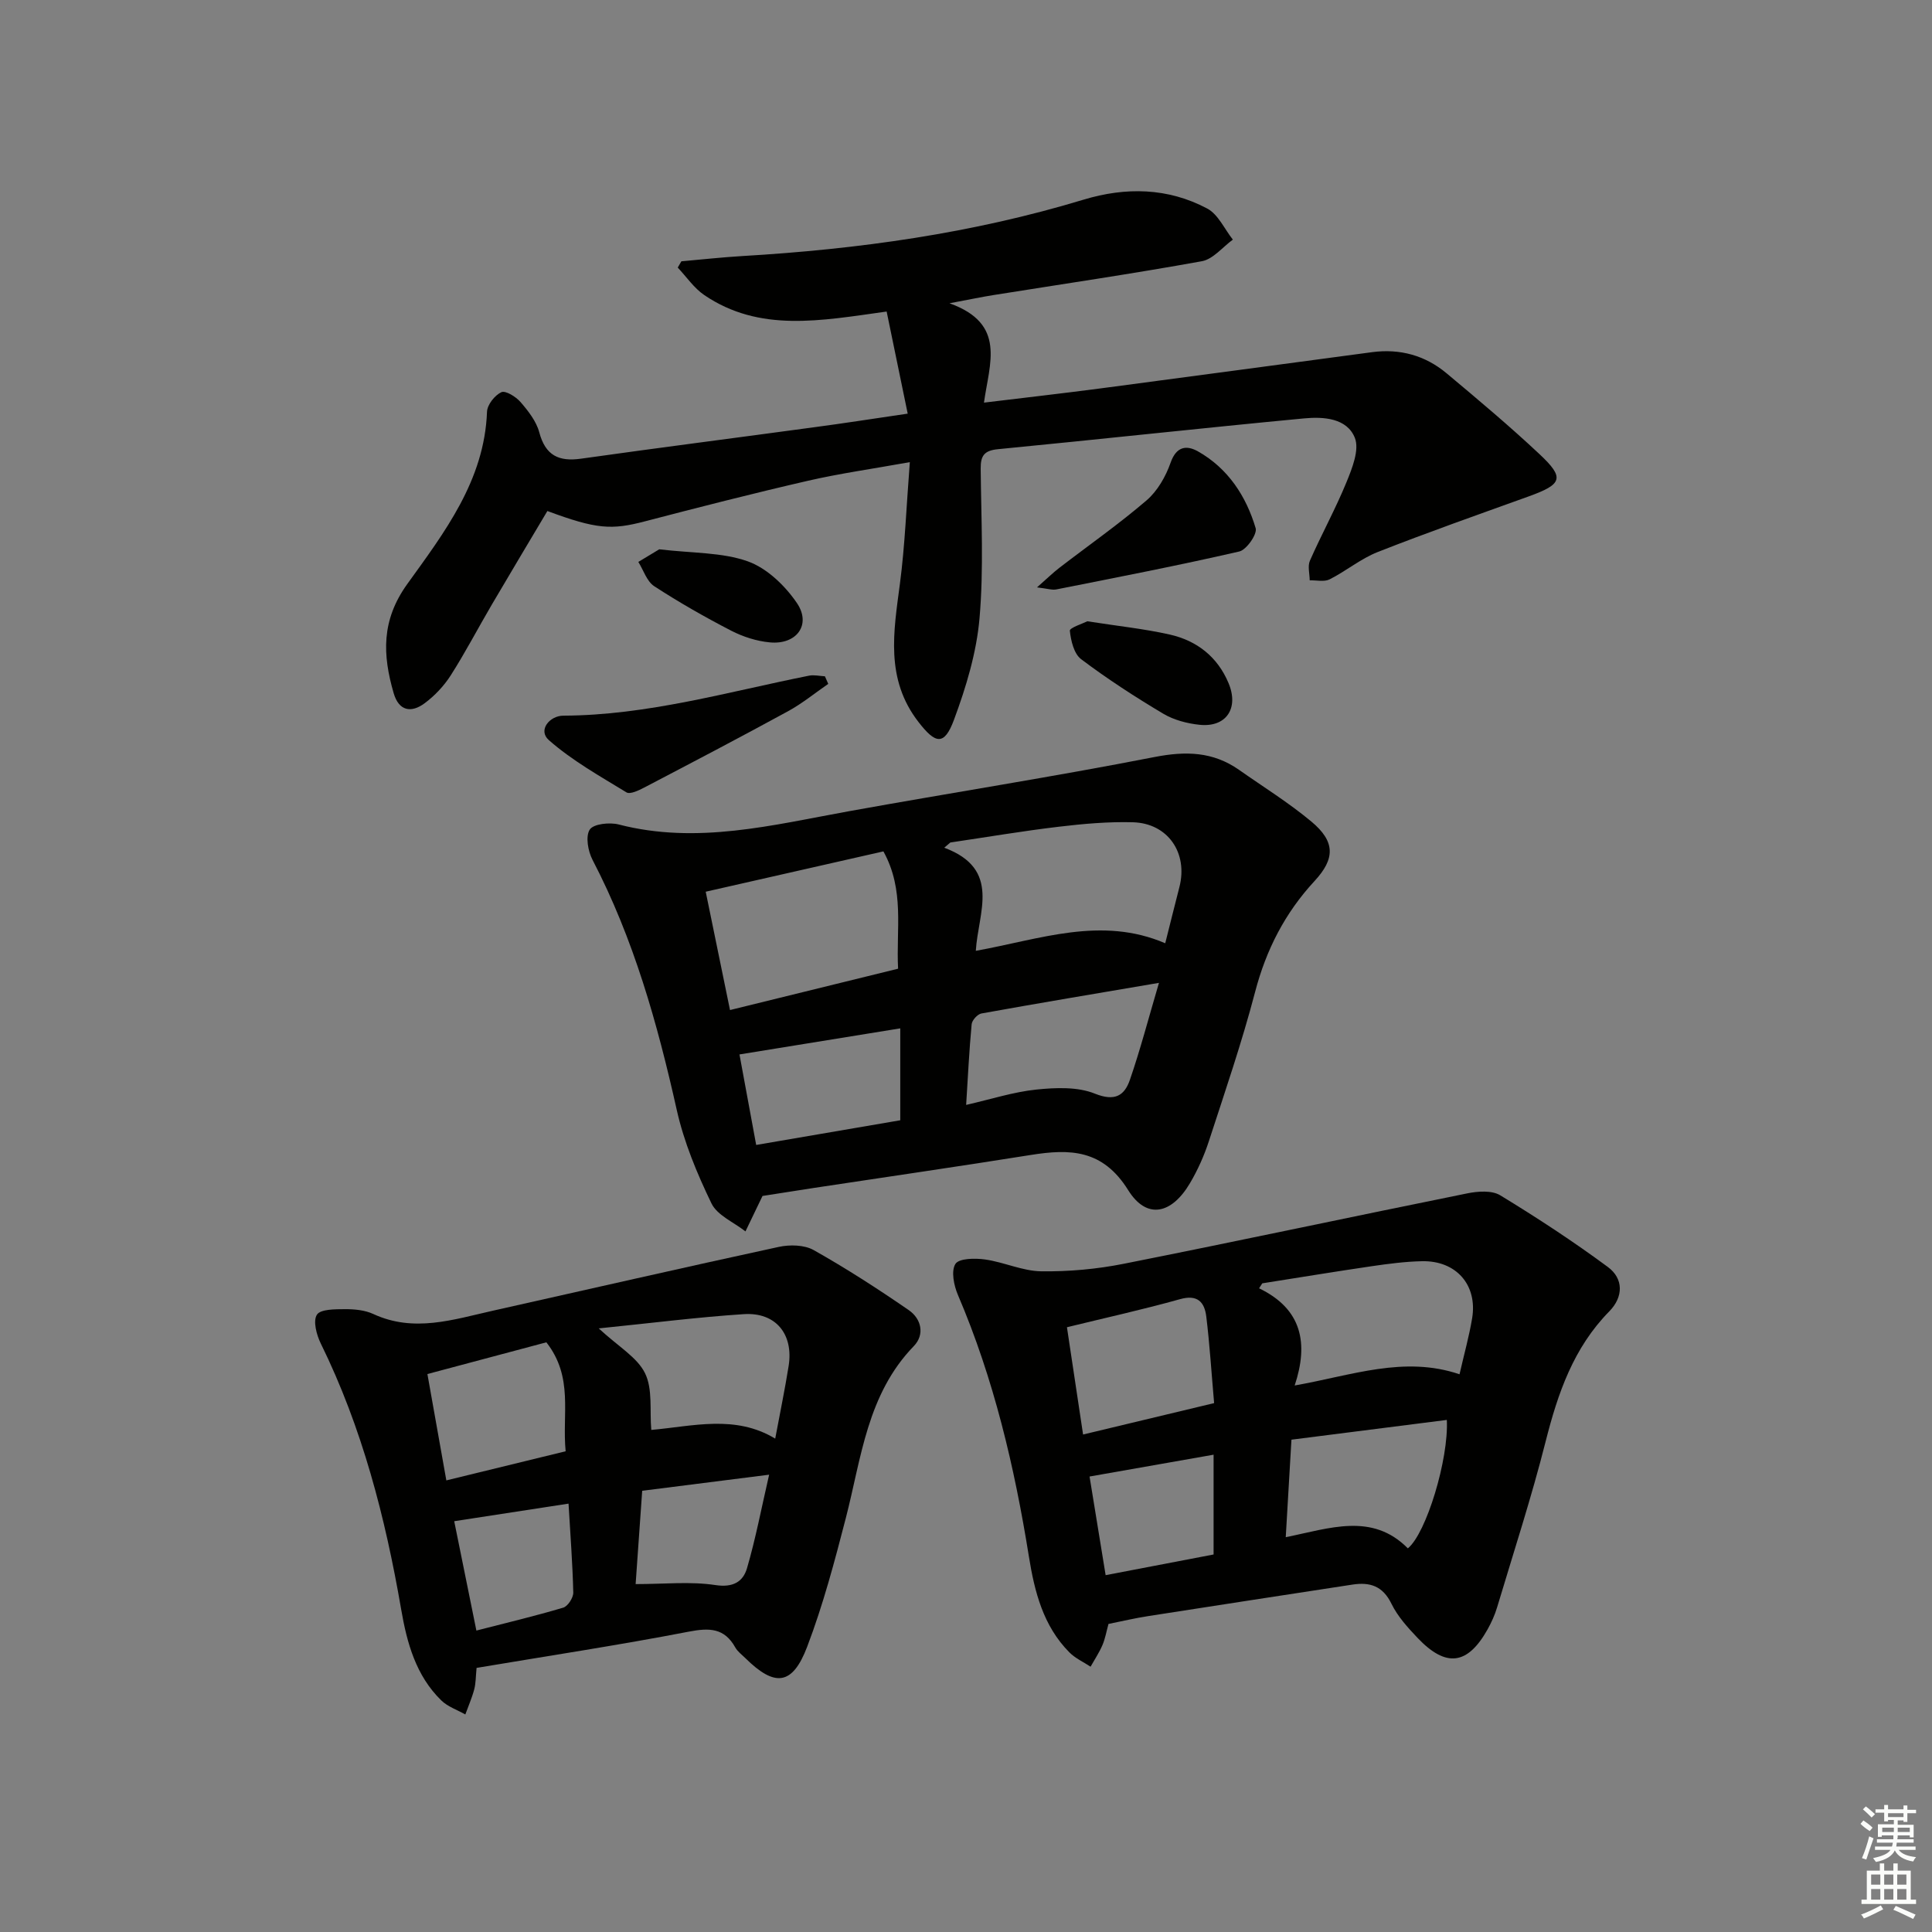
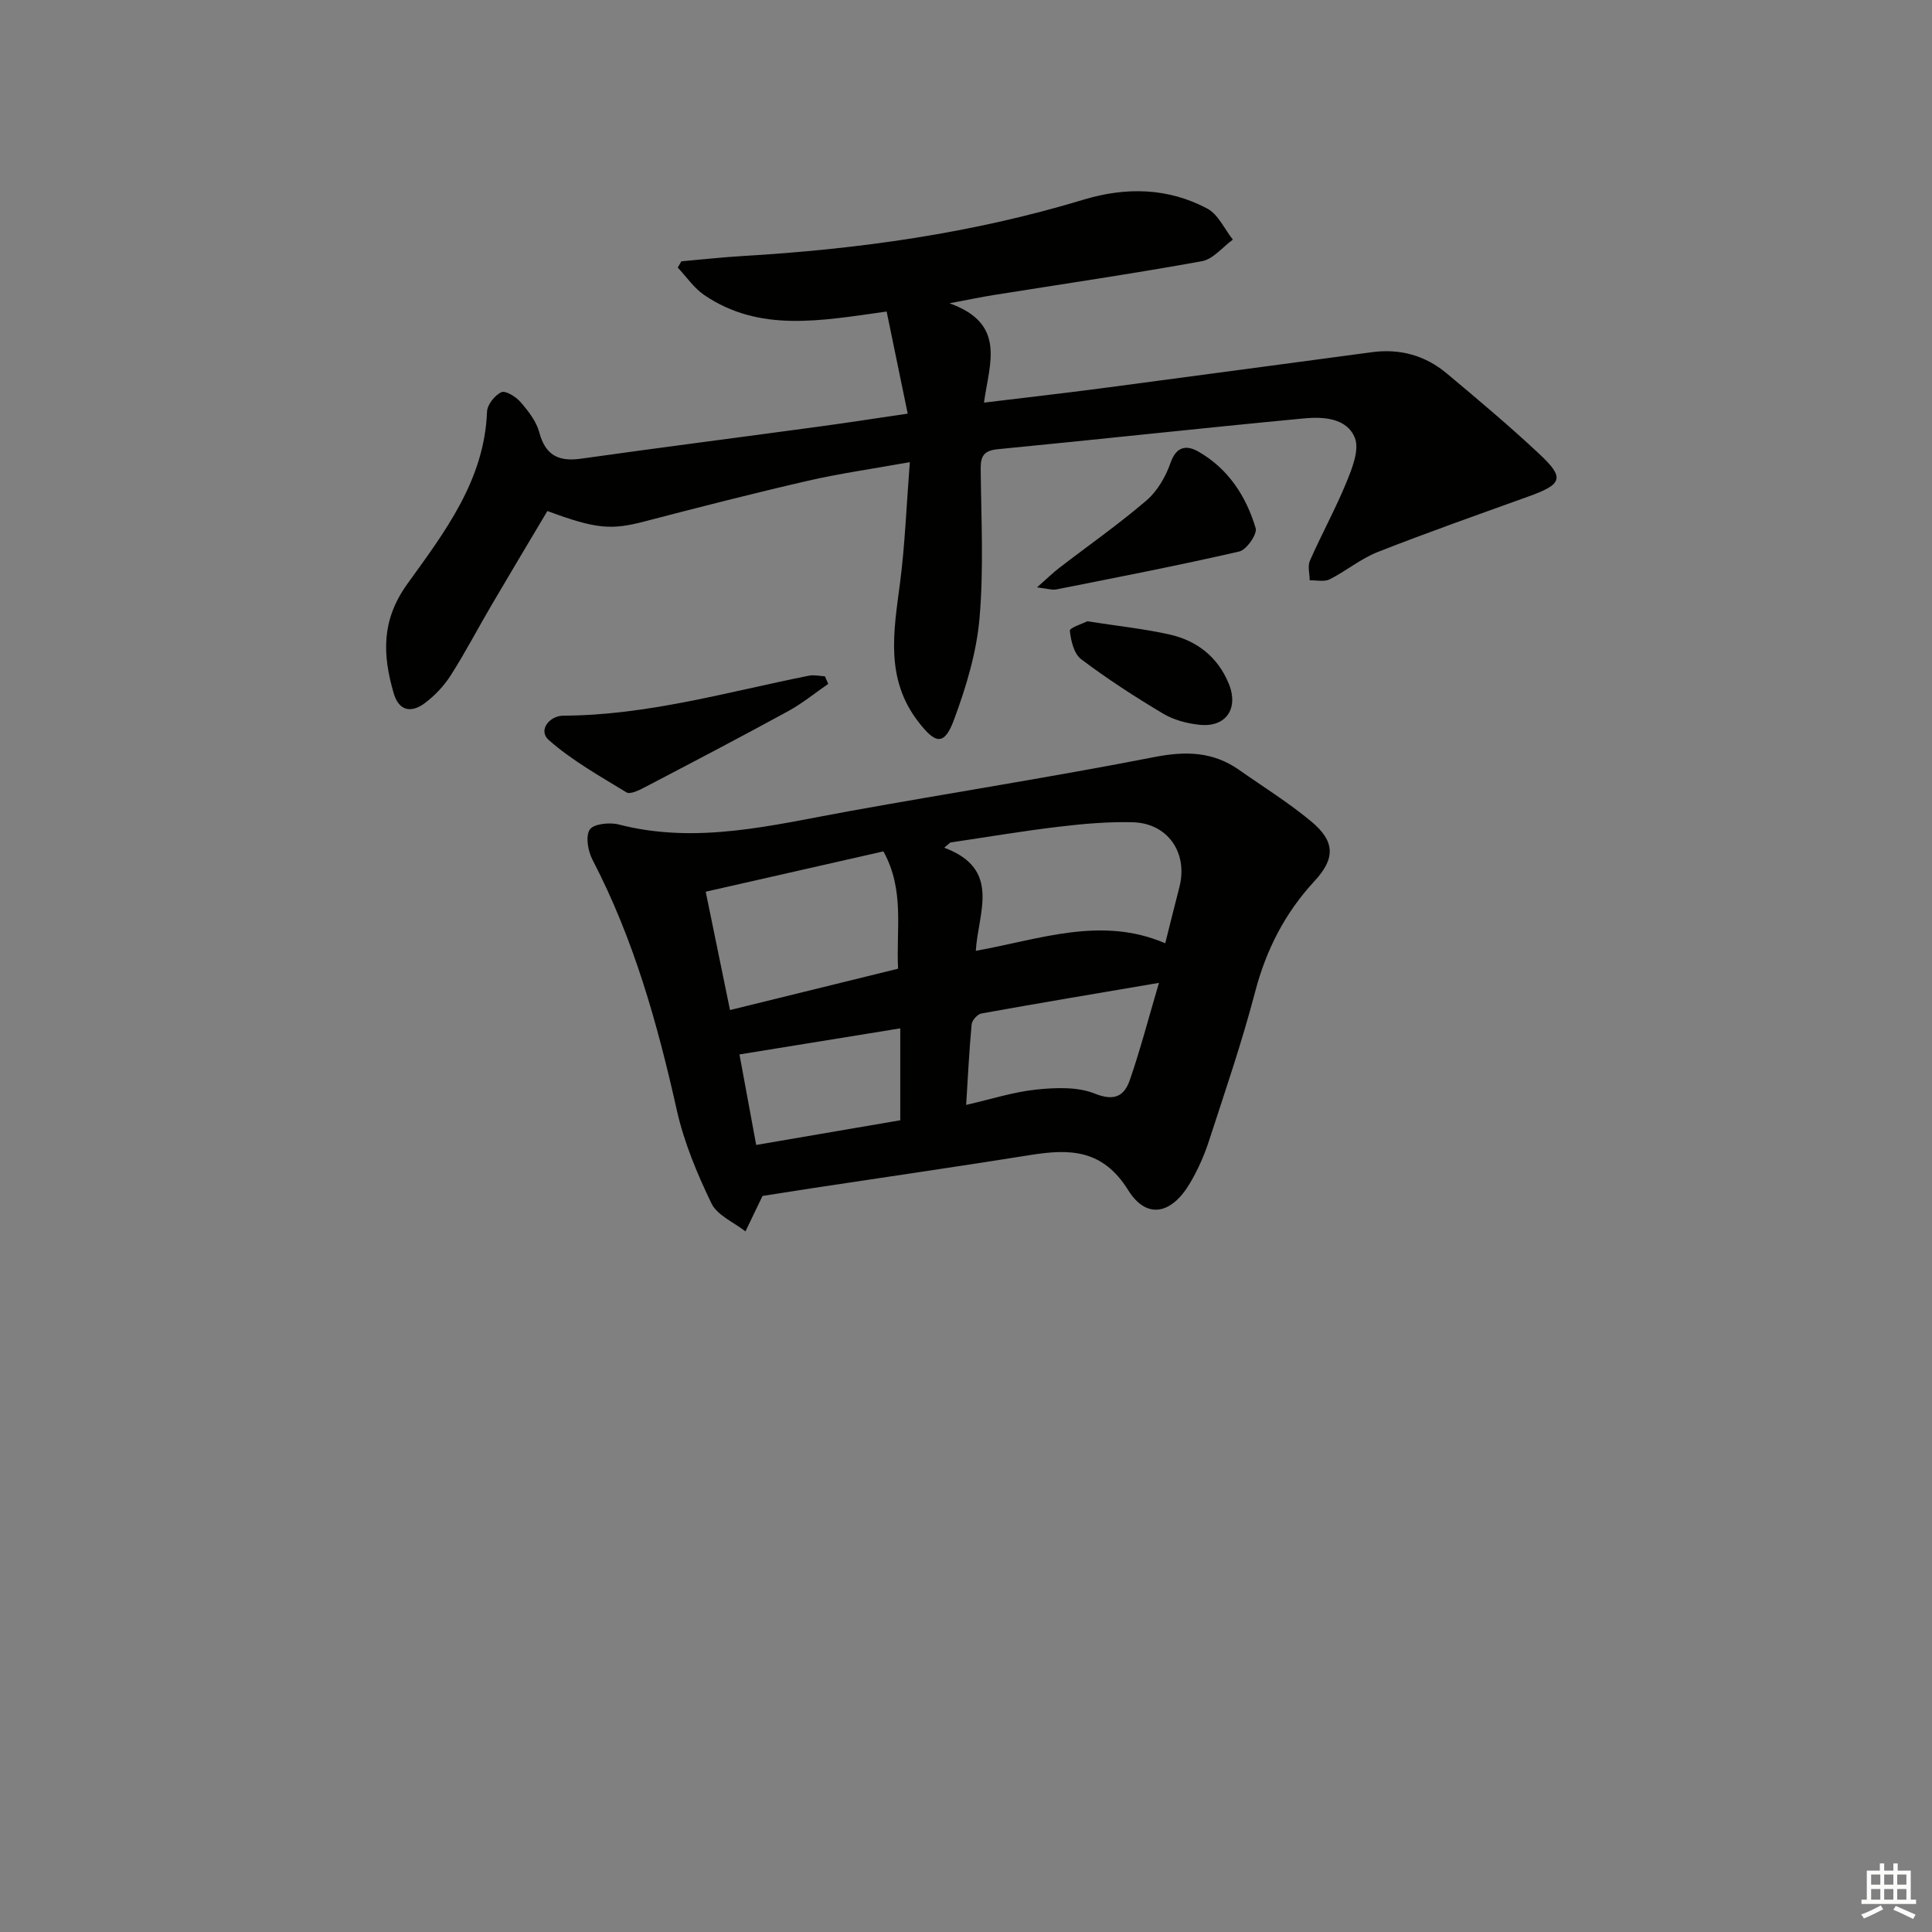
<svg xmlns="http://www.w3.org/2000/svg" enable-background="new 0 0 400 400" viewBox="0 0 400 400">
  <rect x="0" y="0" width="400" height="400" fill="#808080" stroke="none" />
  <g fill="#010100">
    <path d="m157.87 247.61c-1.21 2.52-2.37 4.93-3.53 7.34-2.41-1.9-5.84-3.32-7.04-5.8-2.99-6.19-5.7-12.7-7.19-19.37-4-17.89-8.91-35.39-17.43-51.75-.94-1.81-1.49-4.86-.58-6.27.77-1.19 4.11-1.55 6-1.06 16.21 4.19 31.86.11 47.64-2.74 21.07-3.81 42.24-7.11 63.26-11.22 6.49-1.27 12.12-1.14 17.53 2.65 5.02 3.53 10.28 6.79 14.98 10.71 4.94 4.12 4.96 7.66.65 12.31-6.12 6.61-10.02 14.22-12.31 22.98-2.73 10.43-6.24 20.66-9.58 30.92-.97 2.98-2.29 5.92-3.88 8.62-3.81 6.48-8.98 7.62-12.81 1.48-5.27-8.46-12.05-8.59-20.21-7.28-14.9 2.38-29.83 4.54-44.74 6.8-3.59.55-7.18 1.12-10.76 1.68zm83.38-52.32c1.01-4.01 1.95-7.82 2.93-11.62 1.82-7.06-2.36-13.22-9.62-13.43-5.12-.14-10.29.32-15.39.93-7.49.89-14.94 2.16-22.41 3.26-.42.36-.84.72-1.26 1.08 11.9 4.44 7 13.41 6.53 21.35 13.36-2.41 25.98-7.24 39.22-1.57zm-95.14-10.67c1.79 8.73 3.4 16.53 5.03 24.5 12.19-3 23.39-5.75 34.8-8.56-.43-8.23 1.4-16.25-3.04-24.29-12.15 2.76-24.21 5.49-36.79 8.35zm53.92 44.14c5.2-1.19 9.82-2.69 14.55-3.18 4.01-.41 8.52-.6 12.11.85 4.14 1.66 6.12.41 7.25-2.88 2.14-6.2 3.8-12.57 6.01-20.06-13.01 2.21-24.9 4.2-36.76 6.34-.81.15-1.94 1.4-2.02 2.22-.51 5.41-.77 10.86-1.14 16.71zm-43.47 8.29c10.37-1.78 20.23-3.47 29.83-5.11 0-6.64 0-12.65 0-19.03-11.42 1.85-22.23 3.6-33.29 5.4 1.08 5.87 2.19 11.84 3.46 18.74z" />
    <path d="m187.93 85.64c-1.52-7.38-2.93-14.21-4.36-21.14-13.69 1.91-26.3 4.37-37.76-3.41-2.13-1.45-3.68-3.77-5.49-5.69.25-.43.5-.86.75-1.3 4.22-.37 8.43-.84 12.66-1.09 23.95-1.41 47.57-4.69 70.6-11.67 8.75-2.65 17.48-2.49 25.62 1.84 2.27 1.21 3.56 4.24 5.3 6.43-2.12 1.54-4.08 4.04-6.4 4.47-14.36 2.6-28.81 4.72-43.22 7.02-2.4.38-4.78.89-9.05 1.69 11.83 4.24 8.27 12.38 7.14 20.57 8.39-1.02 16.25-1.91 24.09-2.94 18.76-2.47 37.52-5.01 56.28-7.51 5.75-.76 10.97.67 15.39 4.36 6.51 5.44 13.02 10.91 19.21 16.71 5.32 4.98 4.81 6.27-2.23 8.81-10.43 3.76-20.9 7.44-31.22 11.5-3.51 1.38-6.55 3.94-9.96 5.66-1.12.56-2.73.16-4.12.2-.01-1.37-.46-2.94.05-4.08 2.41-5.47 5.31-10.73 7.57-16.25 1.18-2.89 2.7-6.69 1.73-9.16-1.63-4.11-6.51-4.41-10.46-4.04-21.16 2-42.28 4.33-63.43 6.38-2.85.28-3.6 1.34-3.58 4.03.1 10.33.65 20.72-.24 30.97-.62 7.12-2.78 14.26-5.28 21-2.02 5.47-3.84 5.03-7.36.48-6.91-8.92-5.15-18.67-3.84-28.63 1.05-8 1.34-16.1 2.05-25.17-7.88 1.42-14.55 2.35-21.1 3.86-11.31 2.6-22.56 5.48-33.79 8.41-6.84 1.79-9.97 1.64-20.15-2.15-3.78 6.36-7.68 12.86-11.51 19.39-2.86 4.87-5.47 9.89-8.51 14.65-1.4 2.19-3.32 4.22-5.41 5.77-2.75 2.04-5.32 1.63-6.4-2.11-2.29-7.91-2.6-15.04 2.82-22.58 7.68-10.68 15.98-21.44 16.51-35.66.05-1.46 1.6-3.42 2.97-4.06.86-.4 3.02.94 3.97 2.04 1.6 1.85 3.27 3.98 3.88 6.27 1.28 4.8 4.03 6.11 8.68 5.45 16.1-2.27 32.24-4.33 48.35-6.52 5.9-.78 11.81-1.71 19.25-2.8z" />
-     <path d="m229.5 336.22c-.43 1.56-.68 3.04-1.25 4.38-.67 1.56-1.63 2.99-2.46 4.47-1.47-.97-3.16-1.73-4.38-2.96-5.43-5.47-7.22-12.57-8.39-19.86-2.98-18.57-7.26-36.77-14.69-54.14-.84-1.96-1.45-4.96-.52-6.43.74-1.17 4.07-1.21 6.13-.92 3.92.55 7.74 2.39 11.62 2.45 5.72.08 11.55-.45 17.16-1.57 23.72-4.71 47.37-9.78 71.08-14.57 2.19-.44 5.07-.65 6.8.4 7.62 4.64 15.11 9.54 22.28 14.84 3.29 2.42 3.24 6.21.3 9.2-7.41 7.54-10.64 16.93-13.17 26.92-2.92 11.56-6.63 22.92-10.05 34.35-.47 1.58-1.17 3.12-1.97 4.56-4.14 7.38-8.59 7.97-14.48 1.79-2.05-2.16-4.15-4.47-5.43-7.1-1.79-3.67-4.44-4.51-8.05-3.96-14.09 2.17-28.18 4.31-42.27 6.52-2.75.42-5.48 1.07-8.26 1.63zm72.68-51.69c.96-4.21 1.99-7.87 2.61-11.6 1.14-6.89-3.3-11.96-10.37-11.81-3.47.07-6.95.53-10.39 1.03-7.57 1.11-15.13 2.36-22.69 3.55-.22.34-.44.69-.66 1.03 8.92 4.3 10.26 11.41 7.37 20.12 11.85-2.09 22.66-6.21 34.13-2.32zm-10.7 36.04c3.8-3.08 8.48-18.45 8.07-26.59-10.77 1.37-21.49 2.73-32.17 4.09-.42 7.14-.78 13.37-1.18 20.19 9.11-1.84 17.89-5.16 25.28 2.31zm-40.11-30.07c-.56-6.4-.92-12.17-1.62-17.91-.36-2.98-1.79-4.64-5.44-3.61-7.6 2.13-15.32 3.83-23.41 5.81 1.15 7.65 2.22 14.73 3.34 22.21 9.36-2.24 17.84-4.27 27.13-6.5zm-.11 10.68c-9.03 1.59-17.28 3.04-25.68 4.52 1.07 6.57 2.16 13.23 3.33 20.42 7.83-1.5 15.39-2.95 22.35-4.28 0-7.27 0-13.8 0-20.66z" />
-     <path d="m98.67 345.32c-.18 1.8-.15 3.16-.48 4.42-.47 1.78-1.22 3.48-1.85 5.22-1.68-.95-3.65-1.61-4.98-2.91-5.25-5.12-7.11-11.91-8.3-18.83-3.28-19.04-8.07-37.6-16.64-55.05-.88-1.79-1.65-4.66-.81-5.97.74-1.17 3.79-1.14 5.82-1.15 1.96-.01 4.11.19 5.86 1 8.4 3.89 16.53 1.16 24.7-.67 19.74-4.42 39.46-8.94 59.23-13.22 2.3-.5 5.3-.44 7.25.66 6.75 3.8 13.28 8.02 19.67 12.42 2.62 1.8 3.37 5.06 1.05 7.46-9.66 9.97-10.85 23.12-14.07 35.59-2.32 8.98-4.71 18-8 26.64-3.06 8.05-6.71 8.4-12.83 2.34-.71-.7-1.58-1.33-2.05-2.17-2.26-4.06-5.37-4.11-9.65-3.28-14.51 2.8-29.11 5.01-43.92 7.5zm25.29-70.29c4.1 3.8 7.98 5.99 9.59 9.29 1.61 3.28.94 7.67 1.29 11.73 8.62-.76 17.36-3.21 25.66 1.8.99-5.3 2-10.16 2.78-15.05 1.04-6.57-2.66-11.15-9.28-10.72-9.54.62-19.04 1.84-30.04 2.95zm-10.84 2.88c-8.05 2.15-16.1 4.3-24.63 6.57 1.35 7.59 2.58 14.5 3.92 22.02 8.68-2.12 16.62-4.06 24.7-6.03-.76-7.75 1.68-15.31-3.99-22.56zm46.12 27.41c-9.22 1.17-17.55 2.22-26.28 3.33-.48 6.87-.94 13.35-1.36 19.32 5.97 0 11.34-.58 16.51.2 3.67.56 5.73-.69 6.55-3.49 1.79-6.12 2.98-12.42 4.58-19.36zm-41.53 5.99c-8.2 1.26-15.82 2.44-23.67 3.64 1.54 7.63 3.02 14.89 4.59 22.64 6.15-1.58 12.11-3 17.97-4.74.96-.28 2.11-2.06 2.09-3.12-.14-5.96-.6-11.9-.98-18.42z" />
    <path d="m171.48 141.59c-2.76 1.9-5.39 4.06-8.32 5.66-9.87 5.39-19.83 10.6-29.79 15.81-1.13.59-2.92 1.45-3.67.99-5.52-3.37-11.25-6.58-16.07-10.82-2.31-2.03.14-5.05 3.01-5.06 17.41-.07 34.01-4.92 50.86-8.28 1.05-.21 2.19.08 3.29.13.22.52.45 1.05.69 1.57z" />
    <path d="m214.7 121.61c2.12-1.86 3.31-3.04 4.64-4.06 6.03-4.64 12.28-9.01 18.04-13.95 2.25-1.93 3.97-4.93 4.97-7.78 1.2-3.45 3.33-3.69 5.69-2.36 6.21 3.52 9.95 9.24 11.93 15.89.37 1.23-1.89 4.48-3.39 4.83-12.56 2.89-25.22 5.34-37.86 7.85-.86.18-1.82-.16-4.02-.42z" />
    <path d="m225.12 128.63c6.31.99 11.77 1.55 17.08 2.75 5.6 1.27 9.87 4.59 12.16 10.06 2.18 5.2-.48 9.2-6.01 8.62-2.57-.27-5.32-.99-7.52-2.3-5.84-3.48-11.57-7.19-16.99-11.28-1.49-1.12-2.13-3.84-2.34-5.9-.06-.6 2.72-1.49 3.62-1.95z" />
-     <path d="m136.49 113.73c6.93.82 13.01.6 18.33 2.49 3.96 1.41 7.73 5.04 10.17 8.63 3.04 4.47-.05 8.67-5.59 8.15-2.73-.25-5.56-1.16-8.01-2.42-5.45-2.82-10.81-5.87-15.95-9.22-1.53-1-2.21-3.31-3.28-5.02 1.68-1.01 3.36-2.03 4.33-2.61z" />
  </g>
-   <path d="m385.2 377.6.6-.7c.6.4 1.3.9 1.9 1.5l-.6.7c-.8-.5-1.4-1-1.9-1.5zm.3 7.1c.6-1.4 1.1-2.9 1.5-4.5.3.1.6.3.9.4-.5 1.4-1 2.9-1.5 4.4zm.2-10.1.6-.6c.7.5 1.3 1.1 1.9 1.6l-.7.7c-.6-.6-1.2-1.2-1.8-1.7zm8.4-.8h.8v.9h1.8v.7h-1.8v1.8h-.8v-.3h-1.2v.9h3.3v2.6h-.8v-.4h-2.5c0 .3 0 .6-.1.8h3.4v.7h-3.5c0 .3-.1.6-.1.8h4v.7h-3.5c.7.9 1.9 1.3 3.6 1.5-.2.2-.4.5-.6.9-1.9-.3-3.2-1.1-3.8-2.3-.5 1.1-1.8 2-3.9 2.4-.2-.3-.4-.5-.6-.8 1.9-.4 3.1-.9 3.6-1.7h-3.2v-.7h3.5c.1-.2.1-.5.2-.8h-3.3v-.7h3.4c0-.2 0-.5 0-.8h-2.4v.3h-.8v-2.6h3.3v-.9h-1.2v.3h-.8v-1.8h-1.8v-.7h1.8v-.9h.8v.9h3.2zm-4.4 5.5h2.4c0-.3 0-.6 0-.9h-2.4zm1.2-3.1h3.2v-.8h-3.2zm4.4 2.2h-2.4v.9h2.5v-.9z" fill="#fbfcfa" />
  <path d="m389.2 385.8h.9v1.5h1.9v-1.5h.9v1.5h2.7v6h1.1v.9h-11.3v-.9h1.1v-6h2.7zm.2 8.7.5.8c-1.2.6-2.5 1.3-4 1.9-.2-.3-.3-.6-.6-.8 1.6-.6 3-1.3 4.1-1.9zm-2-4.3h1.9v-2.1h-1.9zm0 3.1h1.9v-2.2h-1.9zm2.7-3.1h1.9v-2.1h-1.9zm0 3.1h1.9v-2.2h-1.9zm2.4 1.3c1.4.6 2.7 1.2 4.1 1.8l-.5.9c-1.5-.7-2.8-1.4-4.1-1.9zm2.2-6.5h-1.9v2.1h1.9zm-1.9 5.2h1.9v-2.2h-1.9z" fill="#fbfcfa" />
</svg>